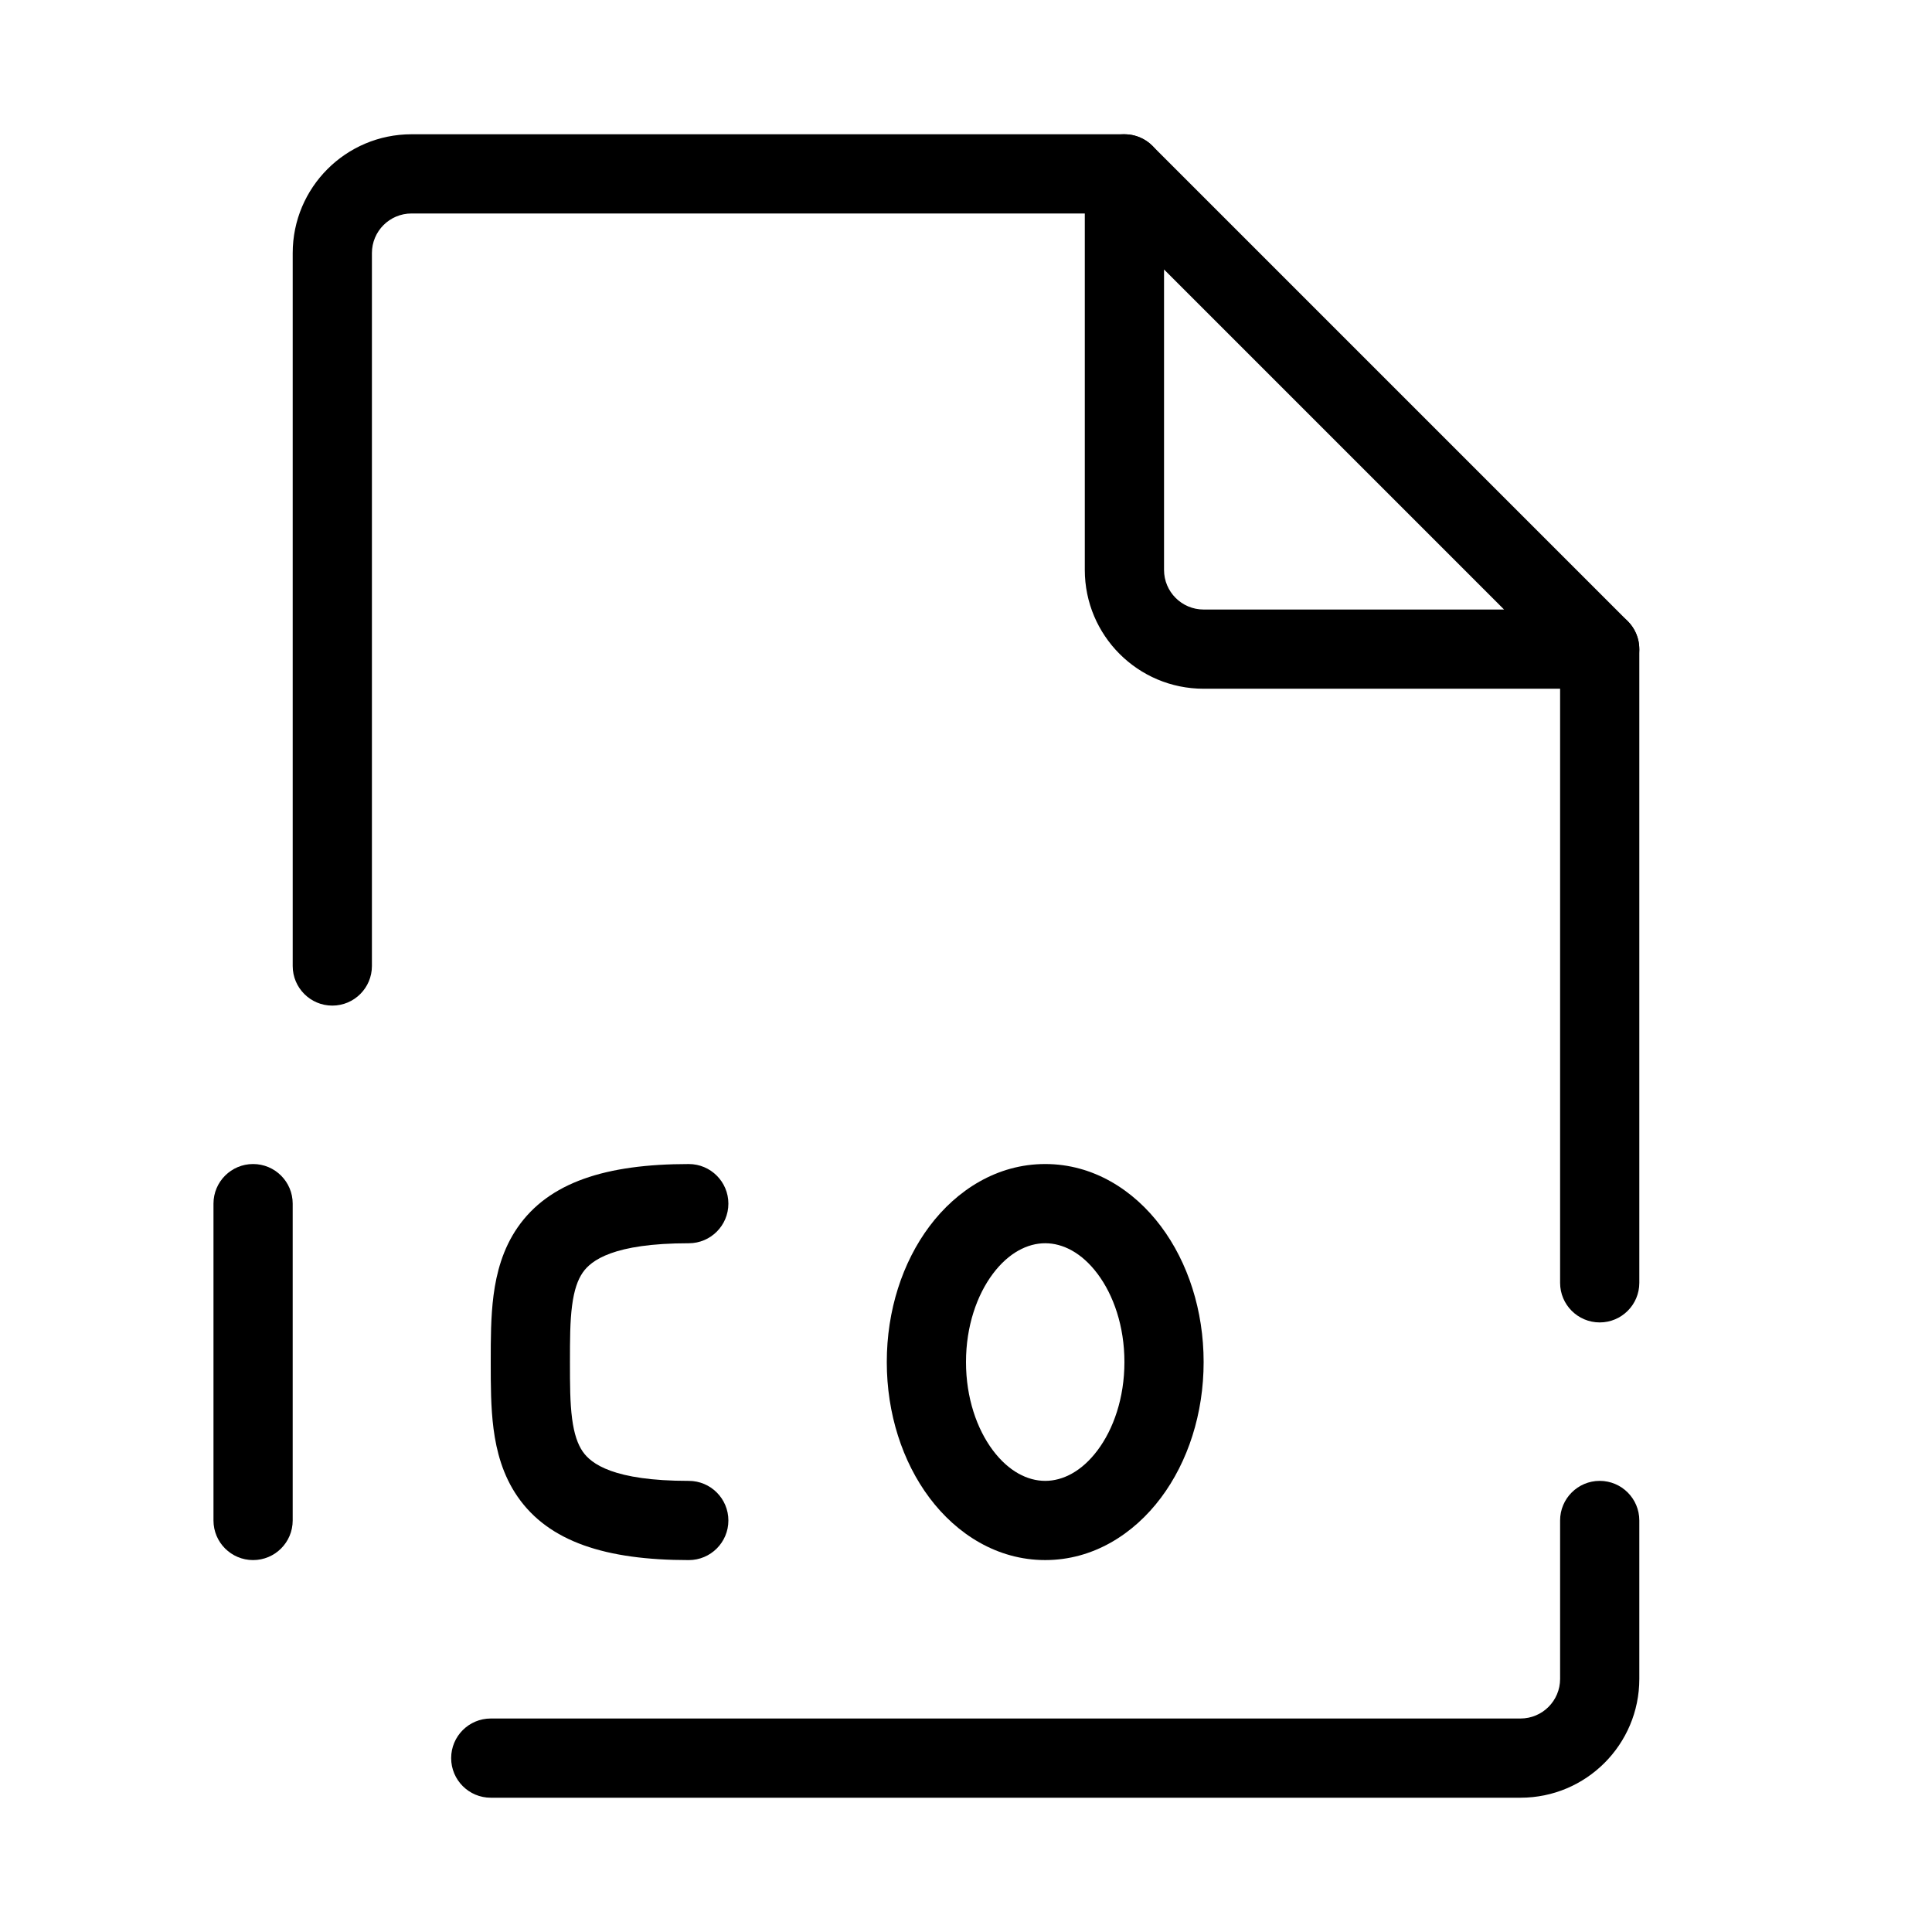
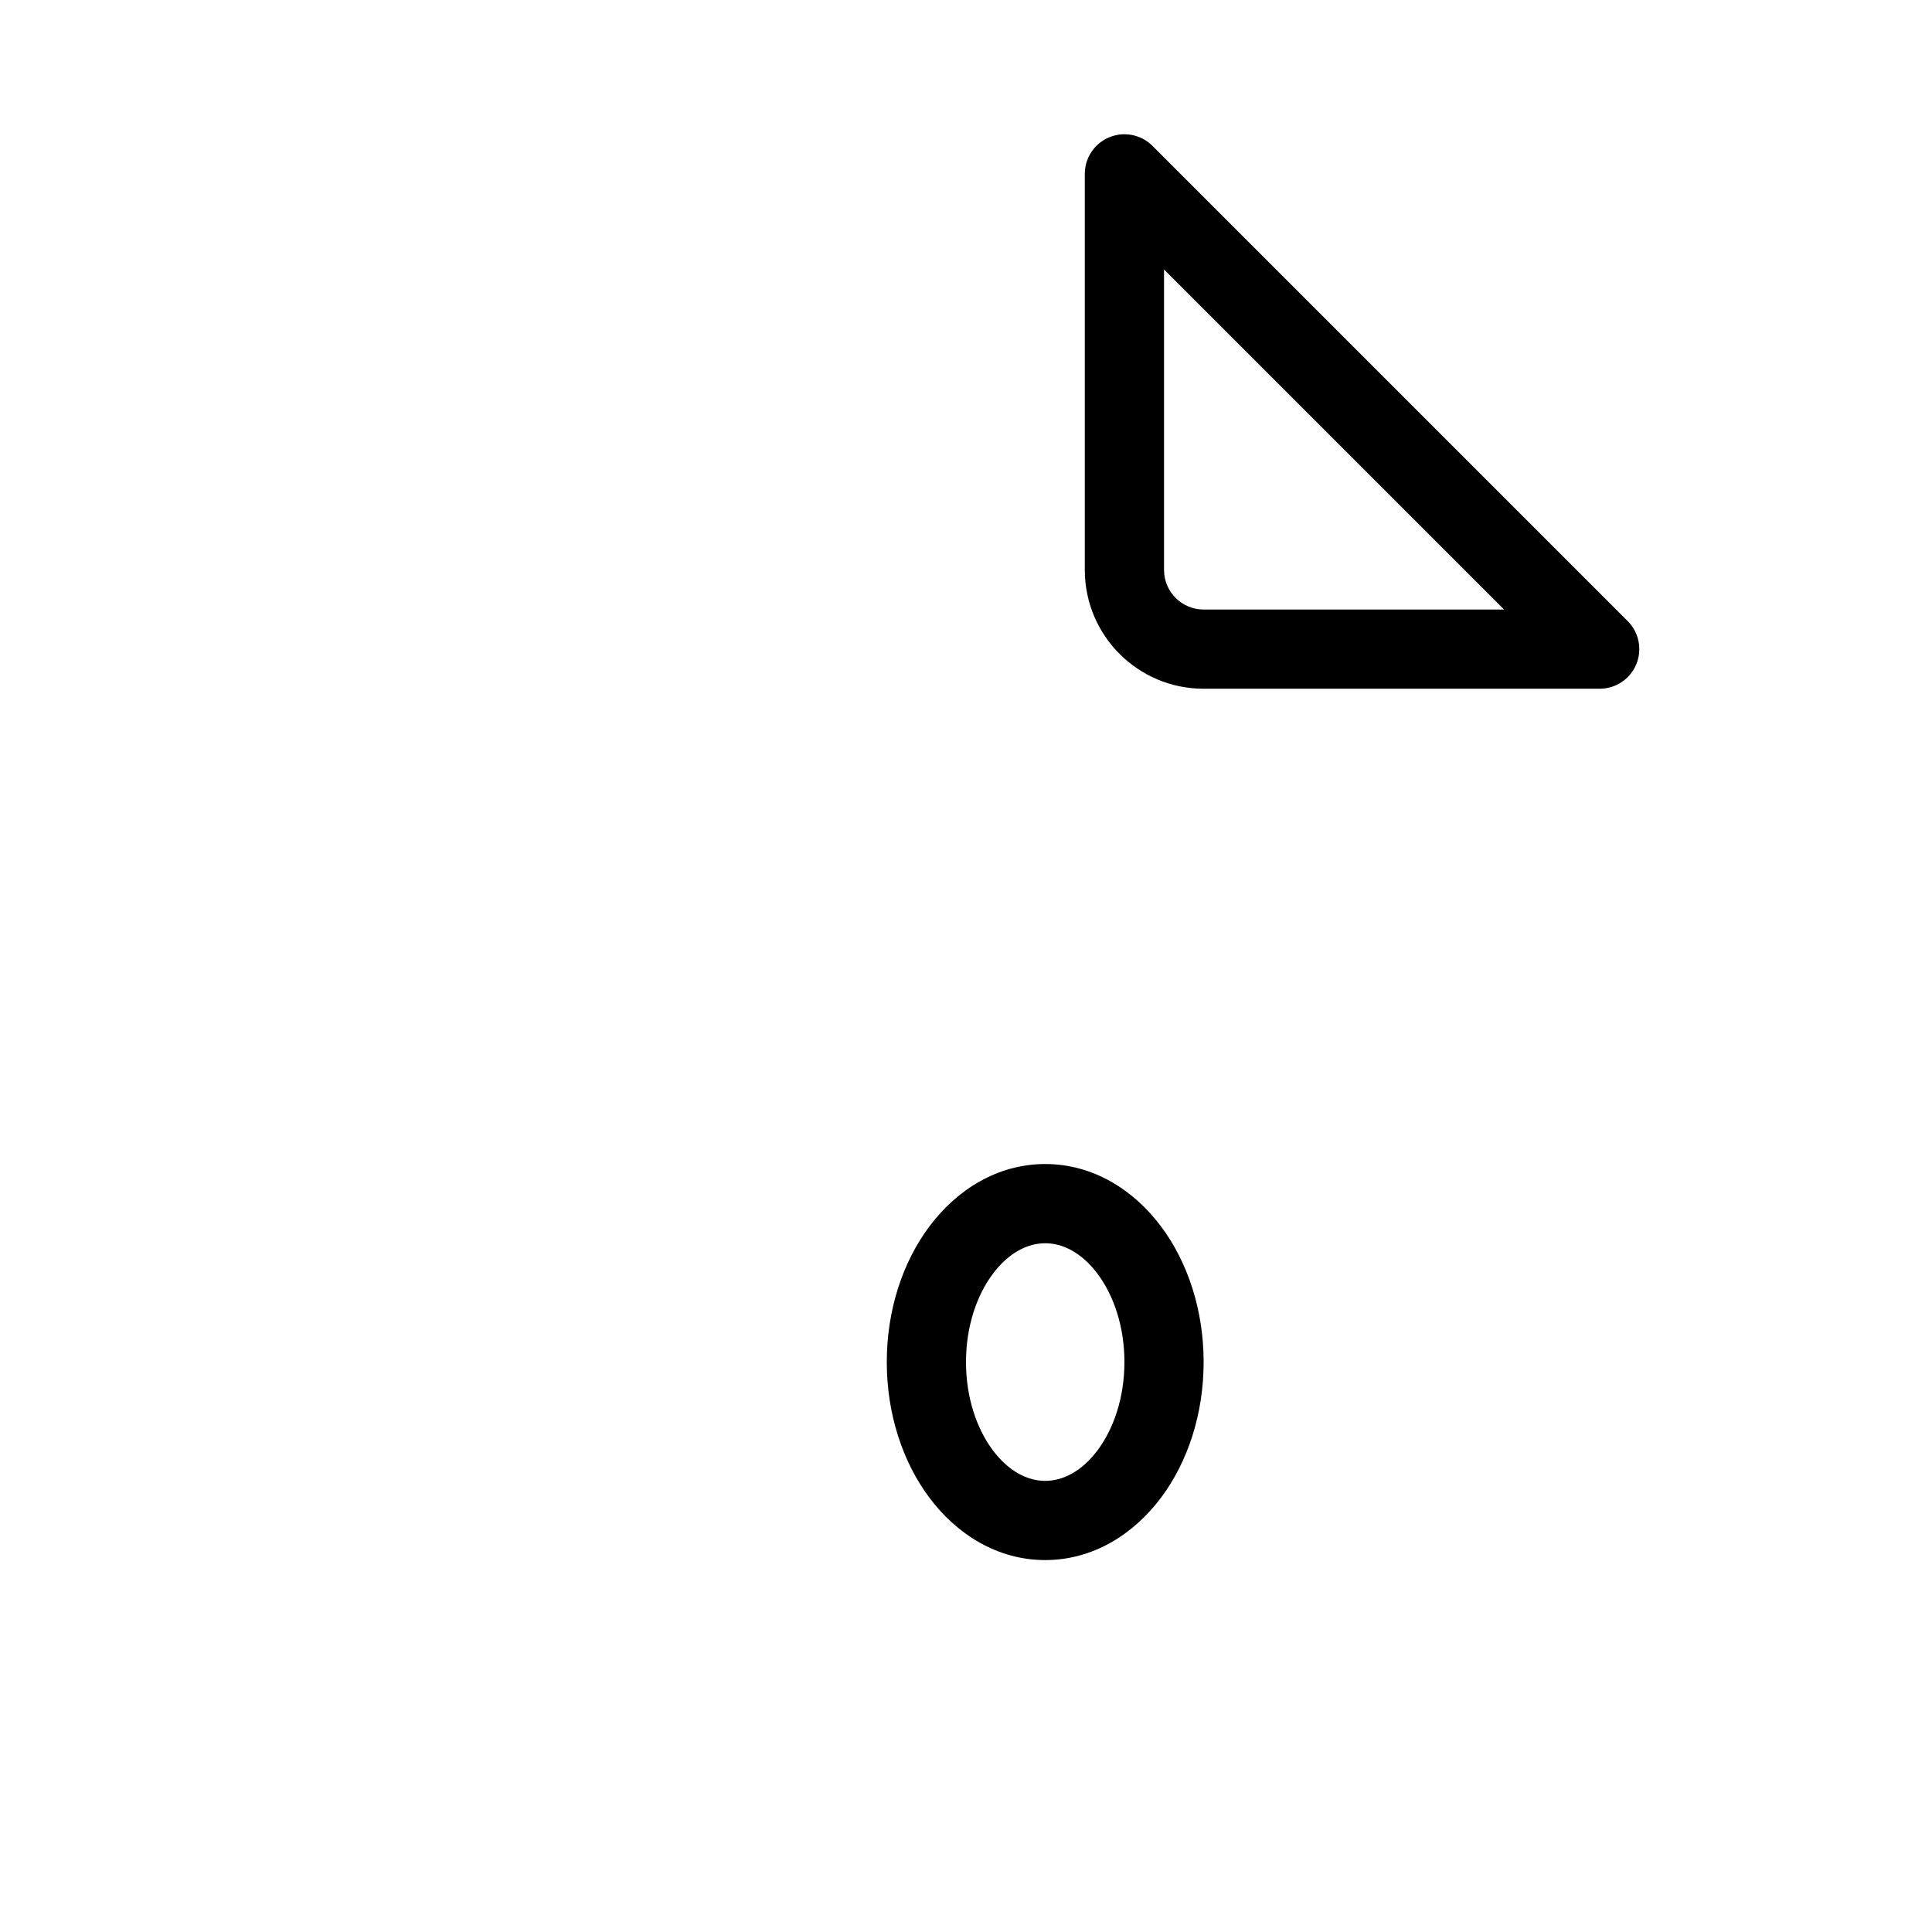
<svg xmlns="http://www.w3.org/2000/svg" fill="#000000" width="800px" height="800px" version="1.1" viewBox="144 144 512 512">
  <g fill-rule="evenodd">
-     <path d="m221.57 211.07c0-17.391 14.098-31.488 31.488-31.488h188.93c5.793 0 10.496 4.699 10.496 10.496s-4.703 10.496-10.496 10.496h-188.93c-5.797 0-10.496 4.699-10.496 10.496v188.93c0 5.793-4.699 10.496-10.496 10.496s-10.496-4.703-10.496-10.496zm346.37 94.465c5.797 0 10.496 4.699 10.496 10.496v167.93c0 5.797-4.699 10.496-10.496 10.496-5.793 0-10.496-4.699-10.496-10.496v-167.93c0-5.797 4.703-10.496 10.496-10.496zm0 230.91c5.797 0 10.496 4.703 10.496 10.496v41.984c0 17.391-14.098 31.488-31.488 31.488h-272.89c-5.797 0-10.496-4.699-10.496-10.496 0-5.793 4.699-10.496 10.496-10.496h272.89c5.797 0 10.496-4.699 10.496-10.496v-41.984c0-5.793 4.703-10.496 10.496-10.496z" />
    <path d="m407.12 481.57c-4.207 5.613-7.121 13.844-7.121 23.387s2.914 17.777 7.121 23.391c4.207 5.609 9.219 8.098 13.871 8.098 4.648 0 9.66-2.488 13.867-8.098 4.211-5.613 7.125-13.848 7.125-23.391s-2.914-17.773-7.125-23.387c-4.207-5.609-9.219-8.098-13.867-8.098-4.652 0-9.664 2.488-13.871 8.098zm-16.793-12.598c7.188-9.586 17.922-16.492 30.664-16.492 12.738 0 23.473 6.906 30.66 16.492 7.188 9.586 11.324 22.34 11.324 35.984 0 13.648-4.137 26.402-11.324 35.988-7.188 9.586-17.922 16.492-30.66 16.492-12.742 0-23.477-6.906-30.664-16.492-7.188-9.586-11.32-22.34-11.32-35.988 0-13.645 4.133-26.398 11.32-35.984z" />
-     <path d="m295.61 489.98c-0.551 4.215-0.566 9.02-0.566 14.98 0 5.965 0.016 10.77 0.566 14.984 0.539 4.121 1.5 6.824 2.82 8.738 2.219 3.211 8.102 7.766 28.102 7.766 5.797 0 10.496 4.703 10.496 10.496 0 5.797-4.699 10.496-10.496 10.496-21.984 0-37.094-4.84-45.375-16.824-3.926-5.688-5.59-12.031-6.363-17.953-0.742-5.703-0.742-11.809-0.742-17.344v-0.715c0-5.539 0-11.641 0.742-17.344 0.773-5.922 2.438-12.266 6.363-17.953 8.281-11.984 23.391-16.824 45.375-16.824 5.797 0 10.496 4.699 10.496 10.496 0 5.793-4.699 10.496-10.496 10.496-20 0-25.883 4.555-28.102 7.766-1.32 1.91-2.281 4.617-2.82 8.738z" />
-     <path d="m211.07 452.48c5.797 0 10.496 4.699 10.496 10.496v83.965c0 5.797-4.699 10.496-10.496 10.496-5.797 0-10.496-4.699-10.496-10.496v-83.965c0-5.797 4.699-10.496 10.496-10.496z" />
    <path d="m437.97 180.38c3.918-1.625 8.434-0.727 11.438 2.273l125.95 125.95c3 3 3.898 7.516 2.273 11.438s-5.453 6.481-9.699 6.481h-104.96c-17.391 0-31.488-14.098-31.488-31.488v-104.96c0-4.246 2.555-8.074 6.481-9.695zm14.512 35.035v79.621c0 5.797 4.699 10.496 10.496 10.496h79.617z" />
  </g>
</svg>